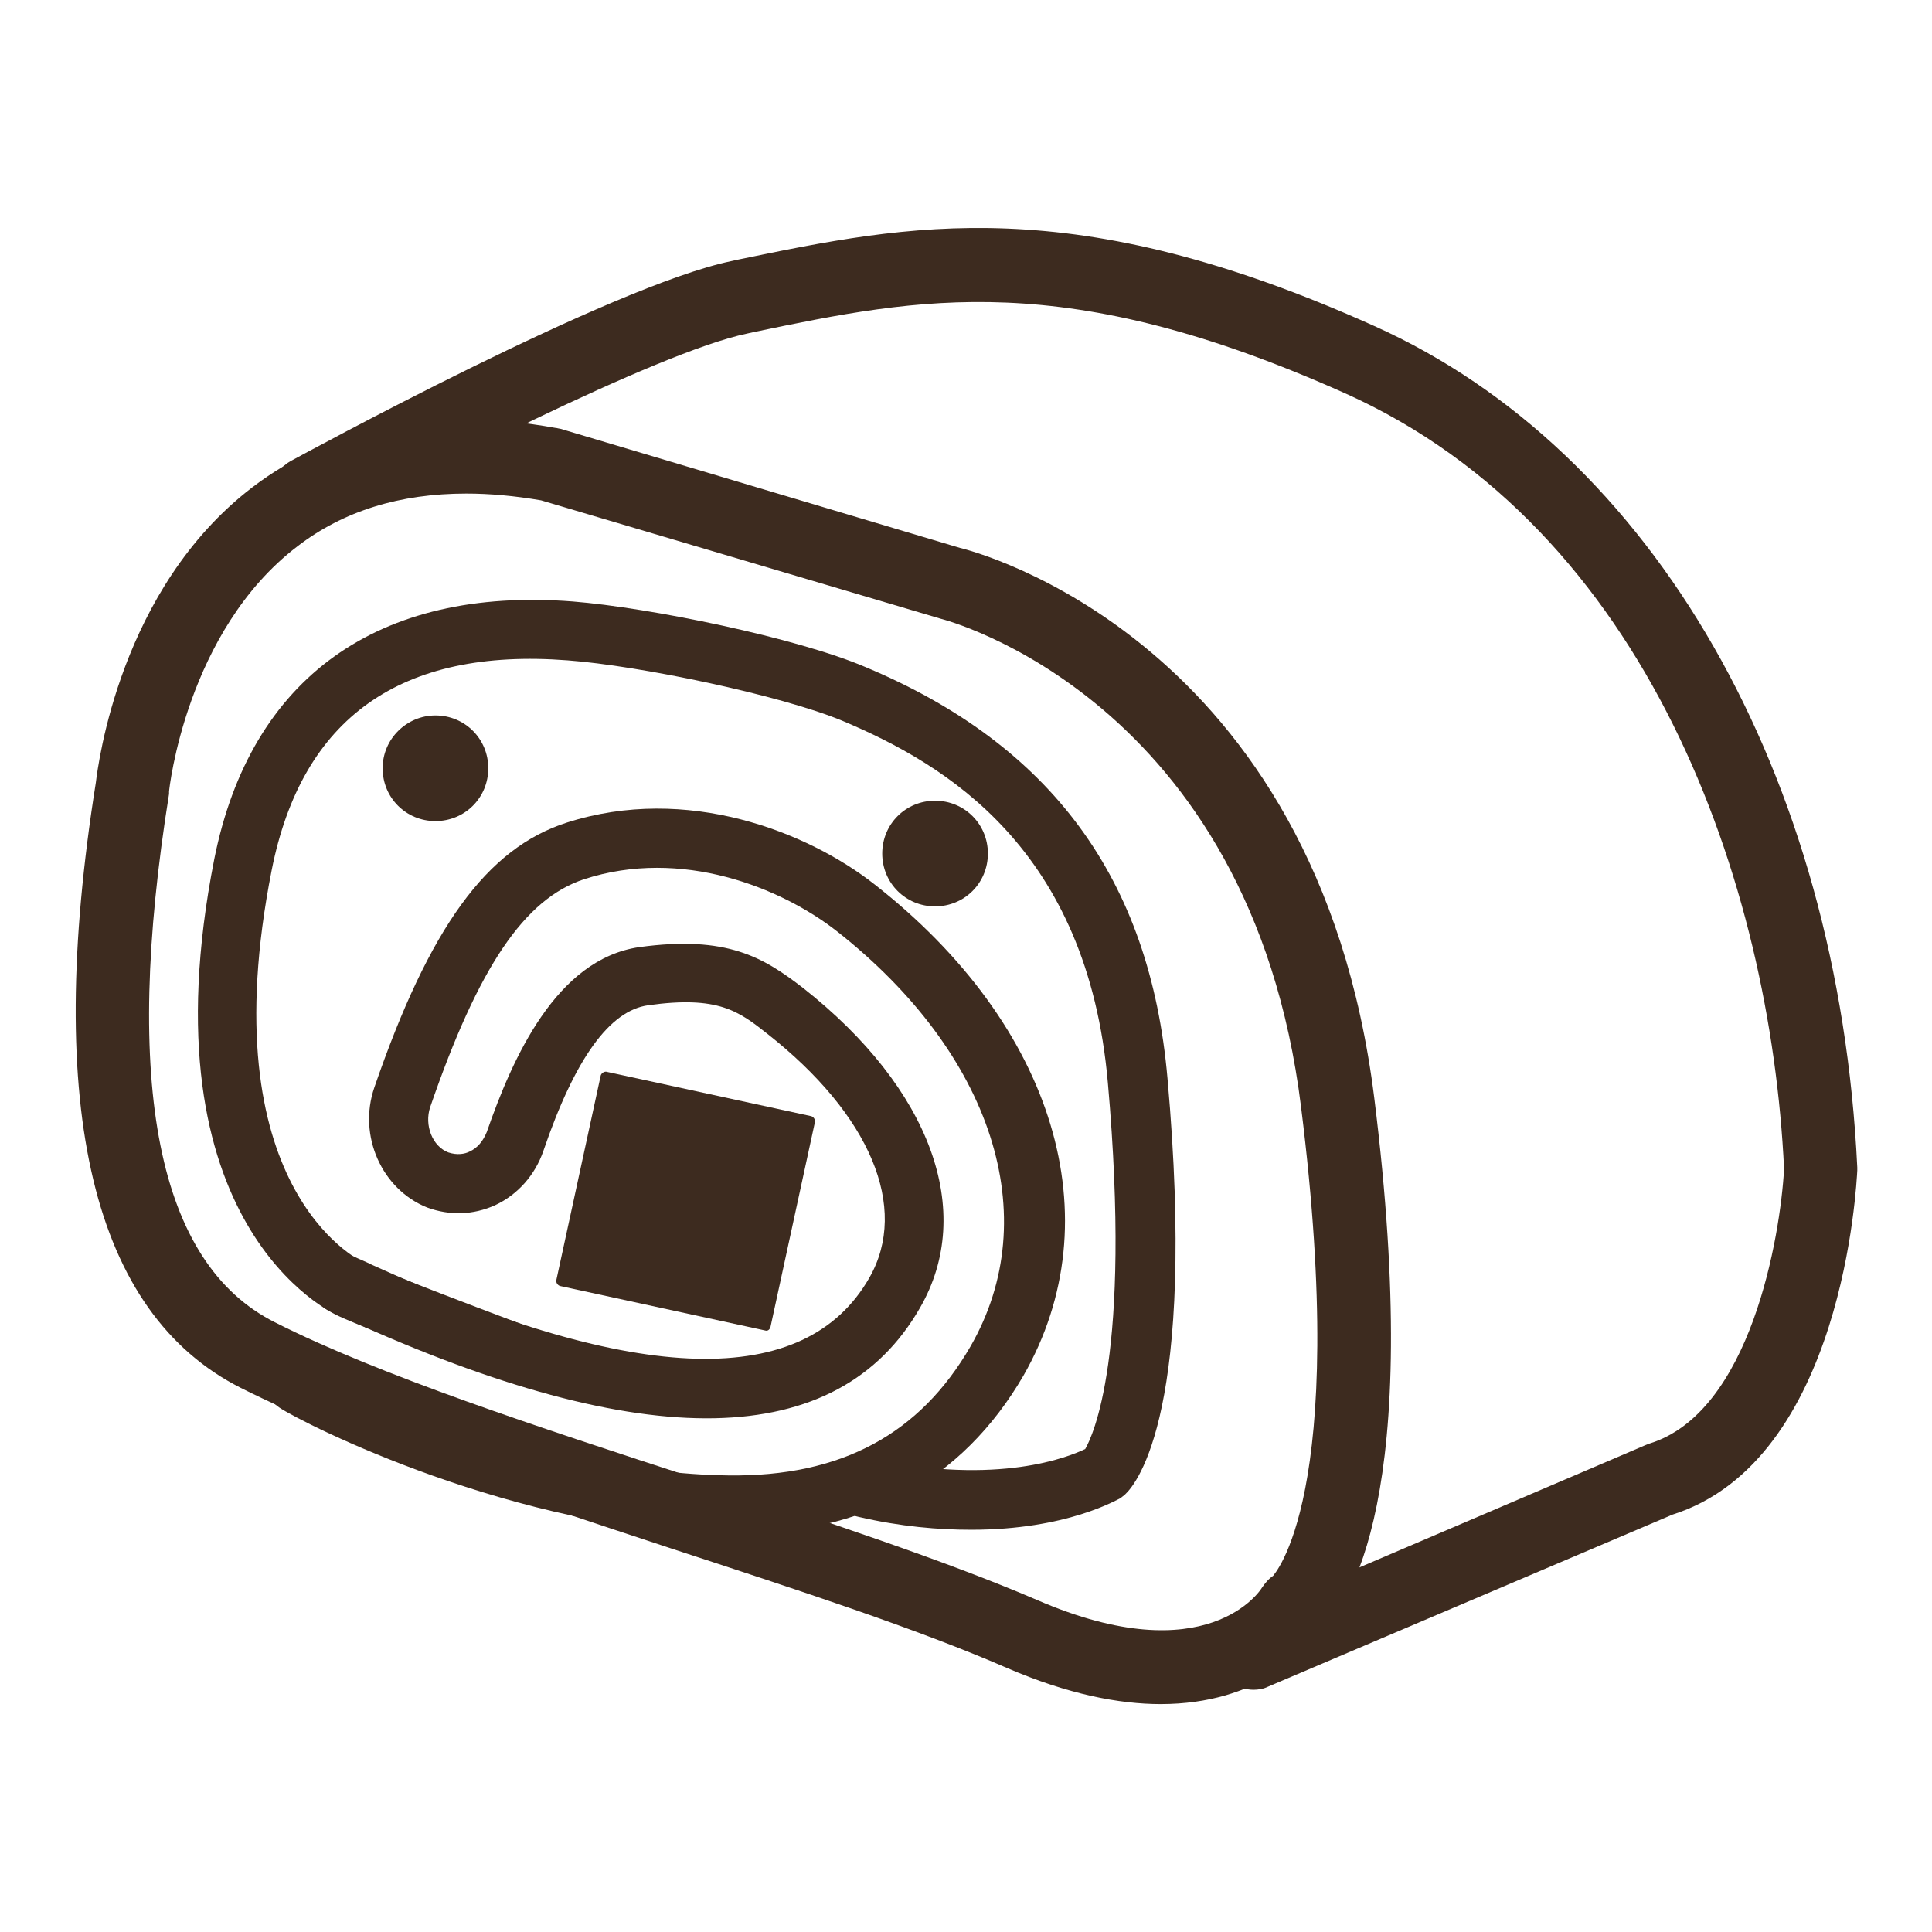
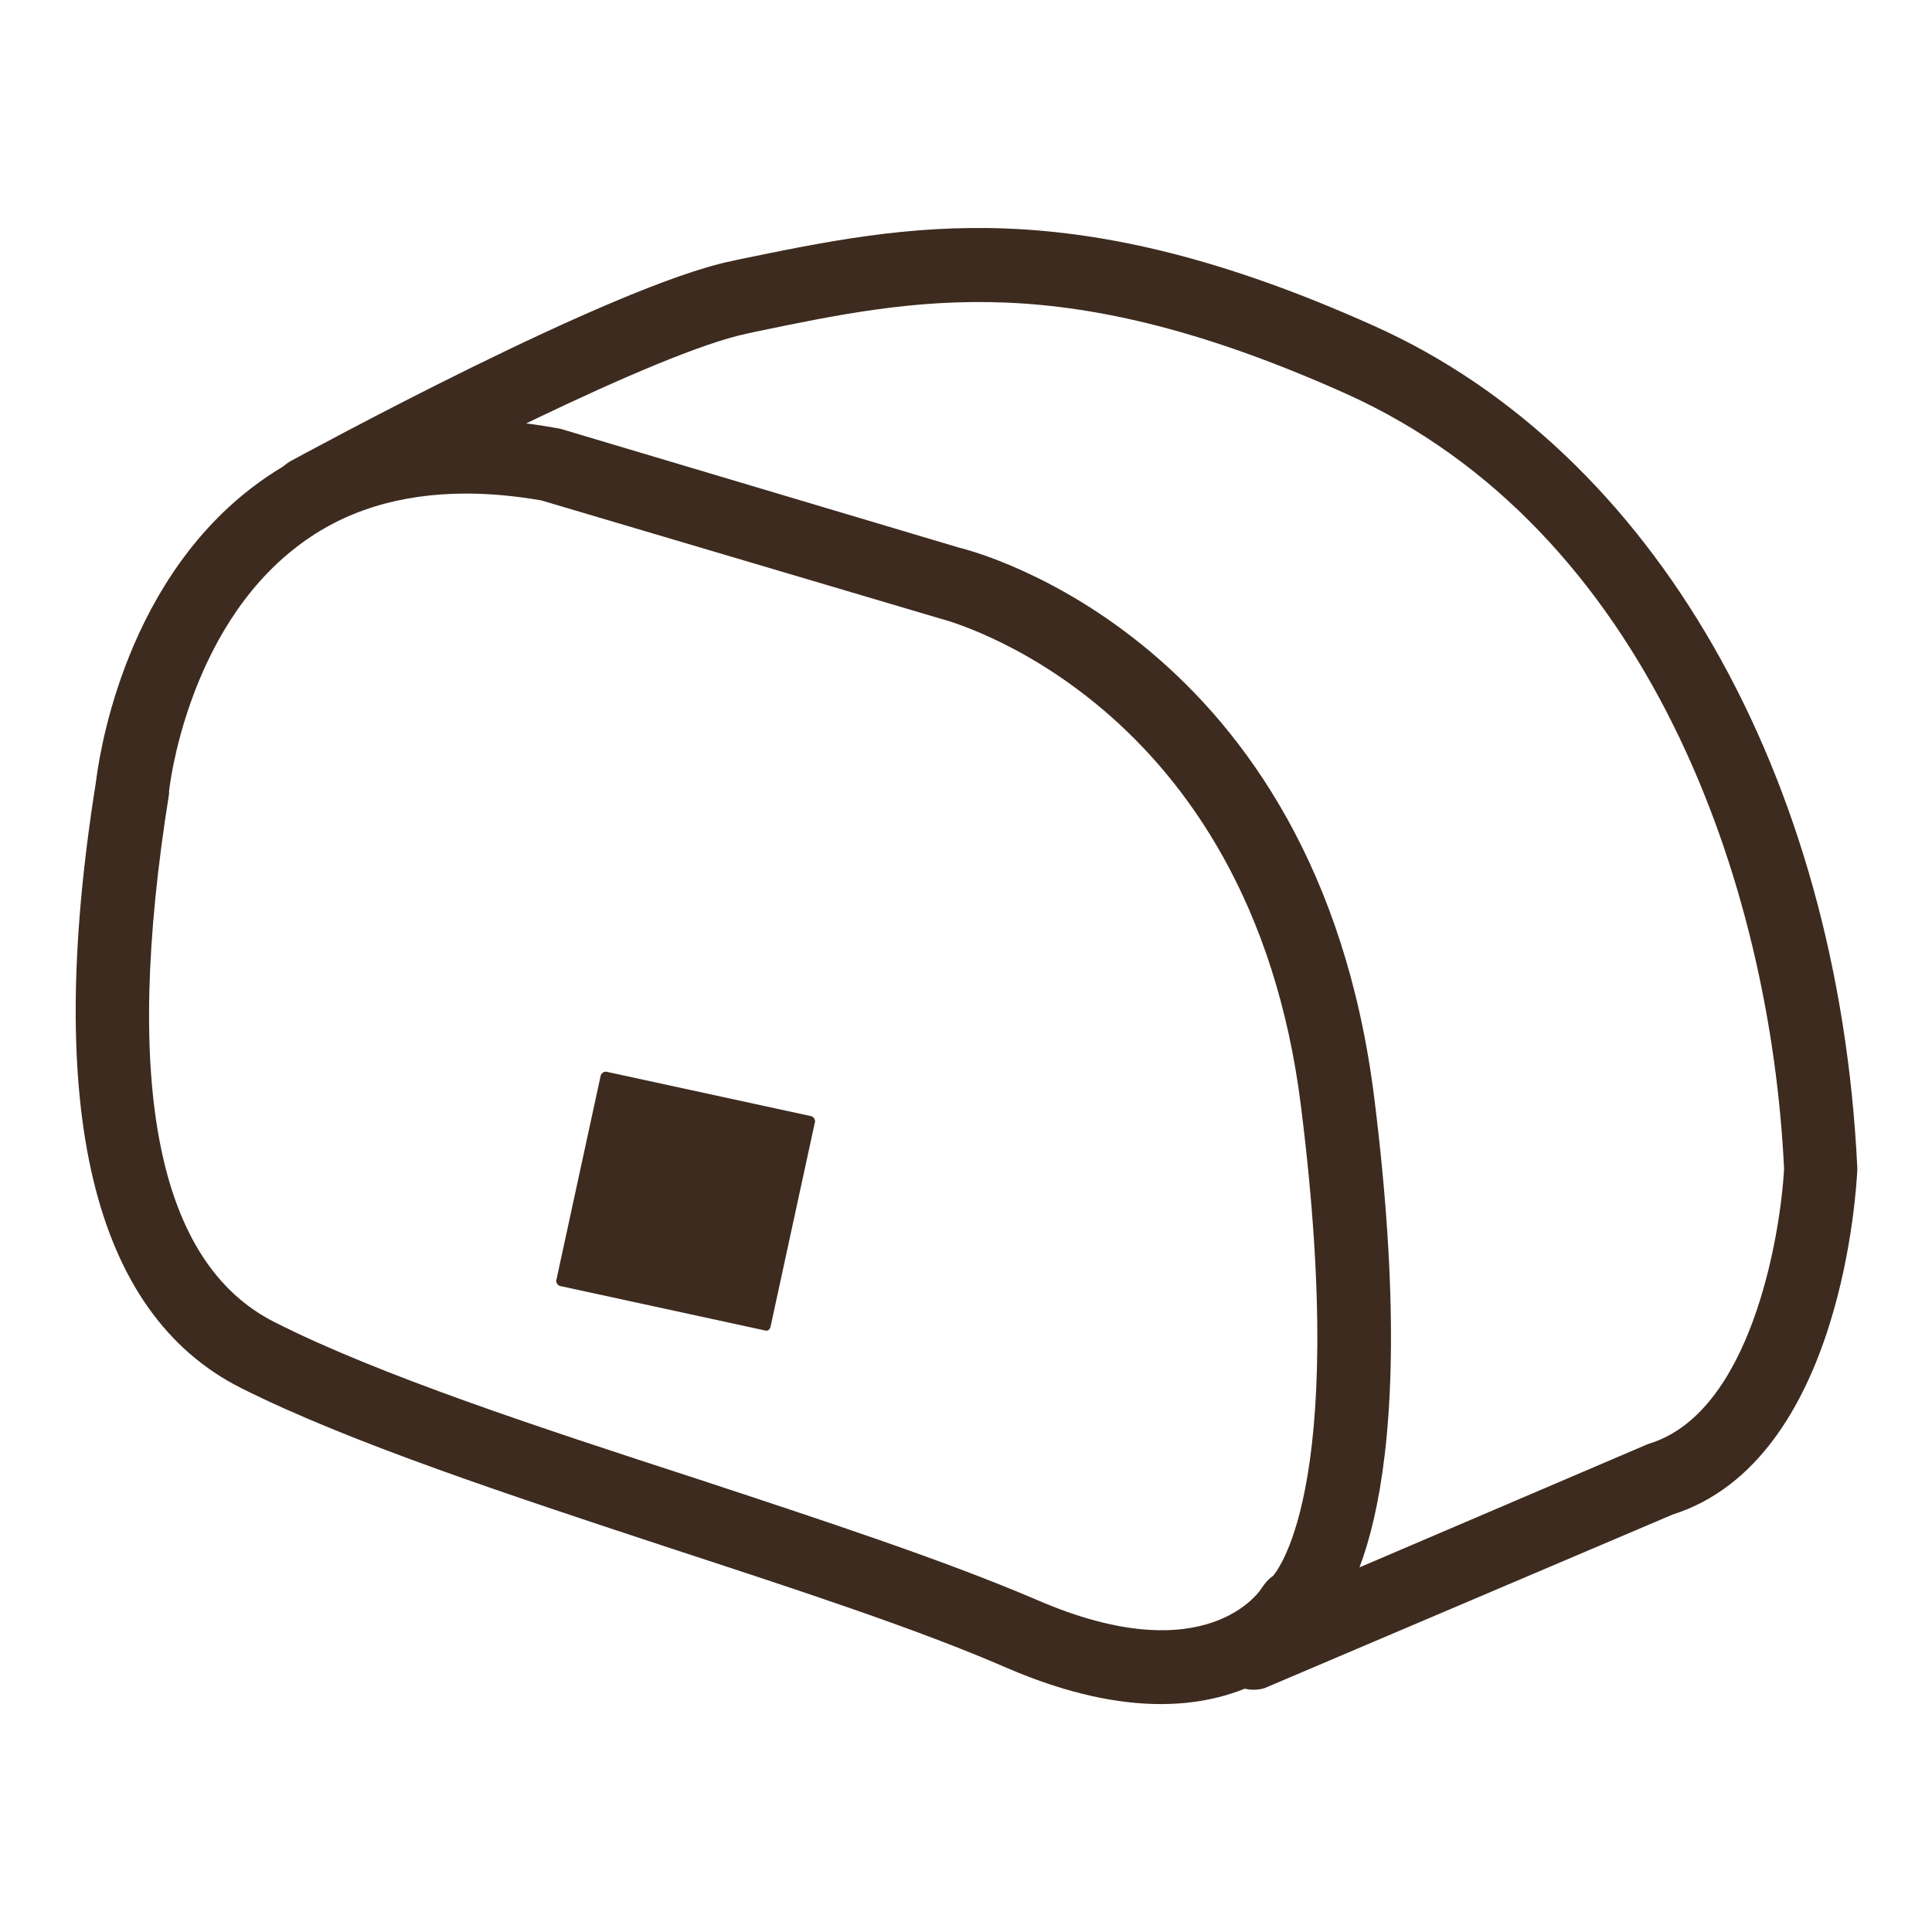
<svg xmlns="http://www.w3.org/2000/svg" version="1.1" x="0px" y="0px" viewBox="0 0 256 256" enable-background="new 0 0 256 256" xml:space="preserve">
  <g>
    <path fill="#3d2b1f" d="M166.1,223.9c-1.9,0-3.7-1.1-4.5-3c-1.1-2.5,0.1-5.4,2.6-6.4l53.8-23c0.2-0.1,0.3-0.1,0.5-0.2 c13.5-4.1,17.4-27.5,17.9-36.4c-1.8-37.9-18-84.8-58.2-102.8c-37.1-16.6-56.2-12.7-78.3-8.1l-0.9,0.2c-12,2.5-44.3,19.2-55.7,25.5 c-2.4,1.3-5.4,0.4-6.7-1.9c-1.3-2.4-0.4-5.4,1.9-6.7c1.7-0.9,42.5-23.2,58.4-26.5l0.9-0.2c22.8-4.7,44.3-9.2,84.3,8.8 c37,16.6,61.5,59.4,64,111.5v0.4c-0.1,1.6-1.8,38.4-24.5,45.6L168,223.5C167.4,223.8,166.7,223.9,166.1,223.9z" />
    <path fill="#3d2b1f" d="M153.8,225.8c-5.5,0-12.3-1.3-20.4-4.8c-11.7-5.1-27.6-10.3-44.4-15.8c-20.9-6.9-42.6-14-57.1-21.3 C12.3,174,5.8,147,12.7,103.7c0.3-2.4,3.2-25.7,20.7-39.1c10.6-8.1,24.1-10.8,40.2-7.9c0.2,0,0.4,0.1,0.6,0.1l53,15.8 c1.7,0.4,47.3,12,54.9,72.9c6.6,52.9-3.3,67.3-7.2,70.8C173.1,218.8,166.7,225.8,153.8,225.8L153.8,225.8z M61.8,65.4 c-8.8,0-16.3,2.3-22.4,7c-14.7,11.2-17,32.2-17,32.5c0,0.1,0,0.2,0,0.3c-6.2,38.7-1.5,62.2,14,70c13.8,7,35.2,14,55.8,20.7 c17,5.6,33.1,10.9,45.2,16.1c22.6,9.8,29.7-1.4,29.8-1.6c0.4-0.6,0.9-1.2,1.5-1.6c-0.1,0,10.2-10.2,3.7-62.1 c-6.7-54.2-47.3-64.6-47.7-64.7L71.7,66.3C68.2,65.7,64.9,65.4,61.8,65.4z M17.5,104.4L17.5,104.4L17.5,104.4z" />
-     <path fill="#3d2b1f" d="M128.7,202.7c-4.3,0-9.3-0.4-14.9-1.7c-2.1-0.4-3.5-2.5-3-4.7c0.4-2.1,2.6-3.5,4.7-3 c16.9,3.6,26.2-0.3,28.3-1.3c0.9-1.6,6.2-12.2,3-48.5c-2.7-31-21.4-42.2-35.2-48c-8.2-3.4-26.9-7.3-36.4-8 c-22.1-1.7-35.2,7.6-39.2,27.8c-8.3,42,11.4,51.6,12.2,52c0.2,0.1,3.2,1.5,21,8.2c2,0.8,3.1,3,2.3,5c-0.8,2-3,3.1-5,2.3 c-18.5-6.9-21.4-8.3-21.6-8.4c-0.9-0.4-26.1-12-16.5-60.6c4.8-24,21.7-36.1,47.5-34.1c10.1,0.8,29.7,4.8,38.8,8.7 c24.6,10.3,37.7,28.1,40,54.5c3.9,43.8-4,53.6-5.6,55.1c-0.2,0.2-0.4,0.3-0.6,0.5C148,198.7,141.4,202.7,128.7,202.7L128.7,202.7z" />
-     <path fill="#3d2b1f" d="M97.1,203.3h-0.6c-27.9-0.3-56.4-14.7-59.5-16.8c-1.8-1.2-2.3-3.6-1.1-5.4c1.2-1.8,3.6-2.3,5.4-1.1 c2.7,1.8,29.6,15.2,55.2,15.5c15,0.2,25.4-5.5,32.1-17.1c9.9-17.2,2.9-38.8-17.7-55c-7.4-5.8-20.6-11.1-33.5-6.9 c-7.9,2.6-14,11.6-20.4,30.2c-0.8,2.4,0.3,5.2,2.4,6c1.2,0.4,2.2,0.2,2.8-0.1c1.1-0.5,1.8-1.4,2.3-2.6c3.4-9.8,9.2-22.9,20.2-24.5 c11.7-1.6,16.5,1.4,21.7,5.4c16.9,13.3,22.9,29.6,15.5,42.4c-10.9,19-36.4,19.5-75.9,1.5c-0.9-0.4-1.7-0.8-2.2-1 c-2-0.9-2.9-3.2-2.1-5.2c0.9-2,3.2-2.9,5.2-2.1c0.6,0.3,1.4,0.6,2.4,1.1c35.2,16,57.4,16.6,65.9,1.7c5.3-9.3,0.1-21.6-13.5-32.3 c-3.8-3-6.5-5.1-15.8-3.8c-5.1,0.7-9.7,7-13.9,19.3c-1.1,3.2-3.4,5.8-6.4,7.2c-2.9,1.3-6,1.4-9,0.3c-6-2.4-9.2-9.5-7-15.9 c7.3-21.2,14.9-31.7,25.5-35.1c15.9-5.1,31.9,1.2,40.8,8.2c23.9,18.7,31.6,44.3,19.7,65.1C127.5,196.2,114.5,203.3,97.1,203.3 L97.1,203.3z" />
-     <path fill="#3d2b1f" d="M50.7,101.8c0,3.9,3.1,7,7,7c3.9,0,7-3.1,7-7c0,0,0,0,0,0c0-3.9-3.1-7-7-7C53.9,94.8,50.7,97.9,50.7,101.8 C50.7,101.8,50.7,101.8,50.7,101.8z" />
-     <path fill="#3d2b1f" d="M116.9,113.1c0,3.9,3.1,7,7,7c3.9,0,7-3.1,7-7c0,0,0,0,0,0c0-3.9-3.1-7-7-7 C120,106.1,116.9,109.2,116.9,113.1z" />
    <path fill="#3d2b1f" d="M101.4,176.3l-27.2-5.9c-0.3-0.1-0.5-0.4-0.5-0.7l5.9-27.2c0.1-0.3,0.4-0.5,0.7-0.5l27.2,5.9 c0.3,0.1,0.5,0.4,0.5,0.7l-5.9,27.2C102,176.2,101.7,176.4,101.4,176.3L101.4,176.3z" />
  </g>
</svg>